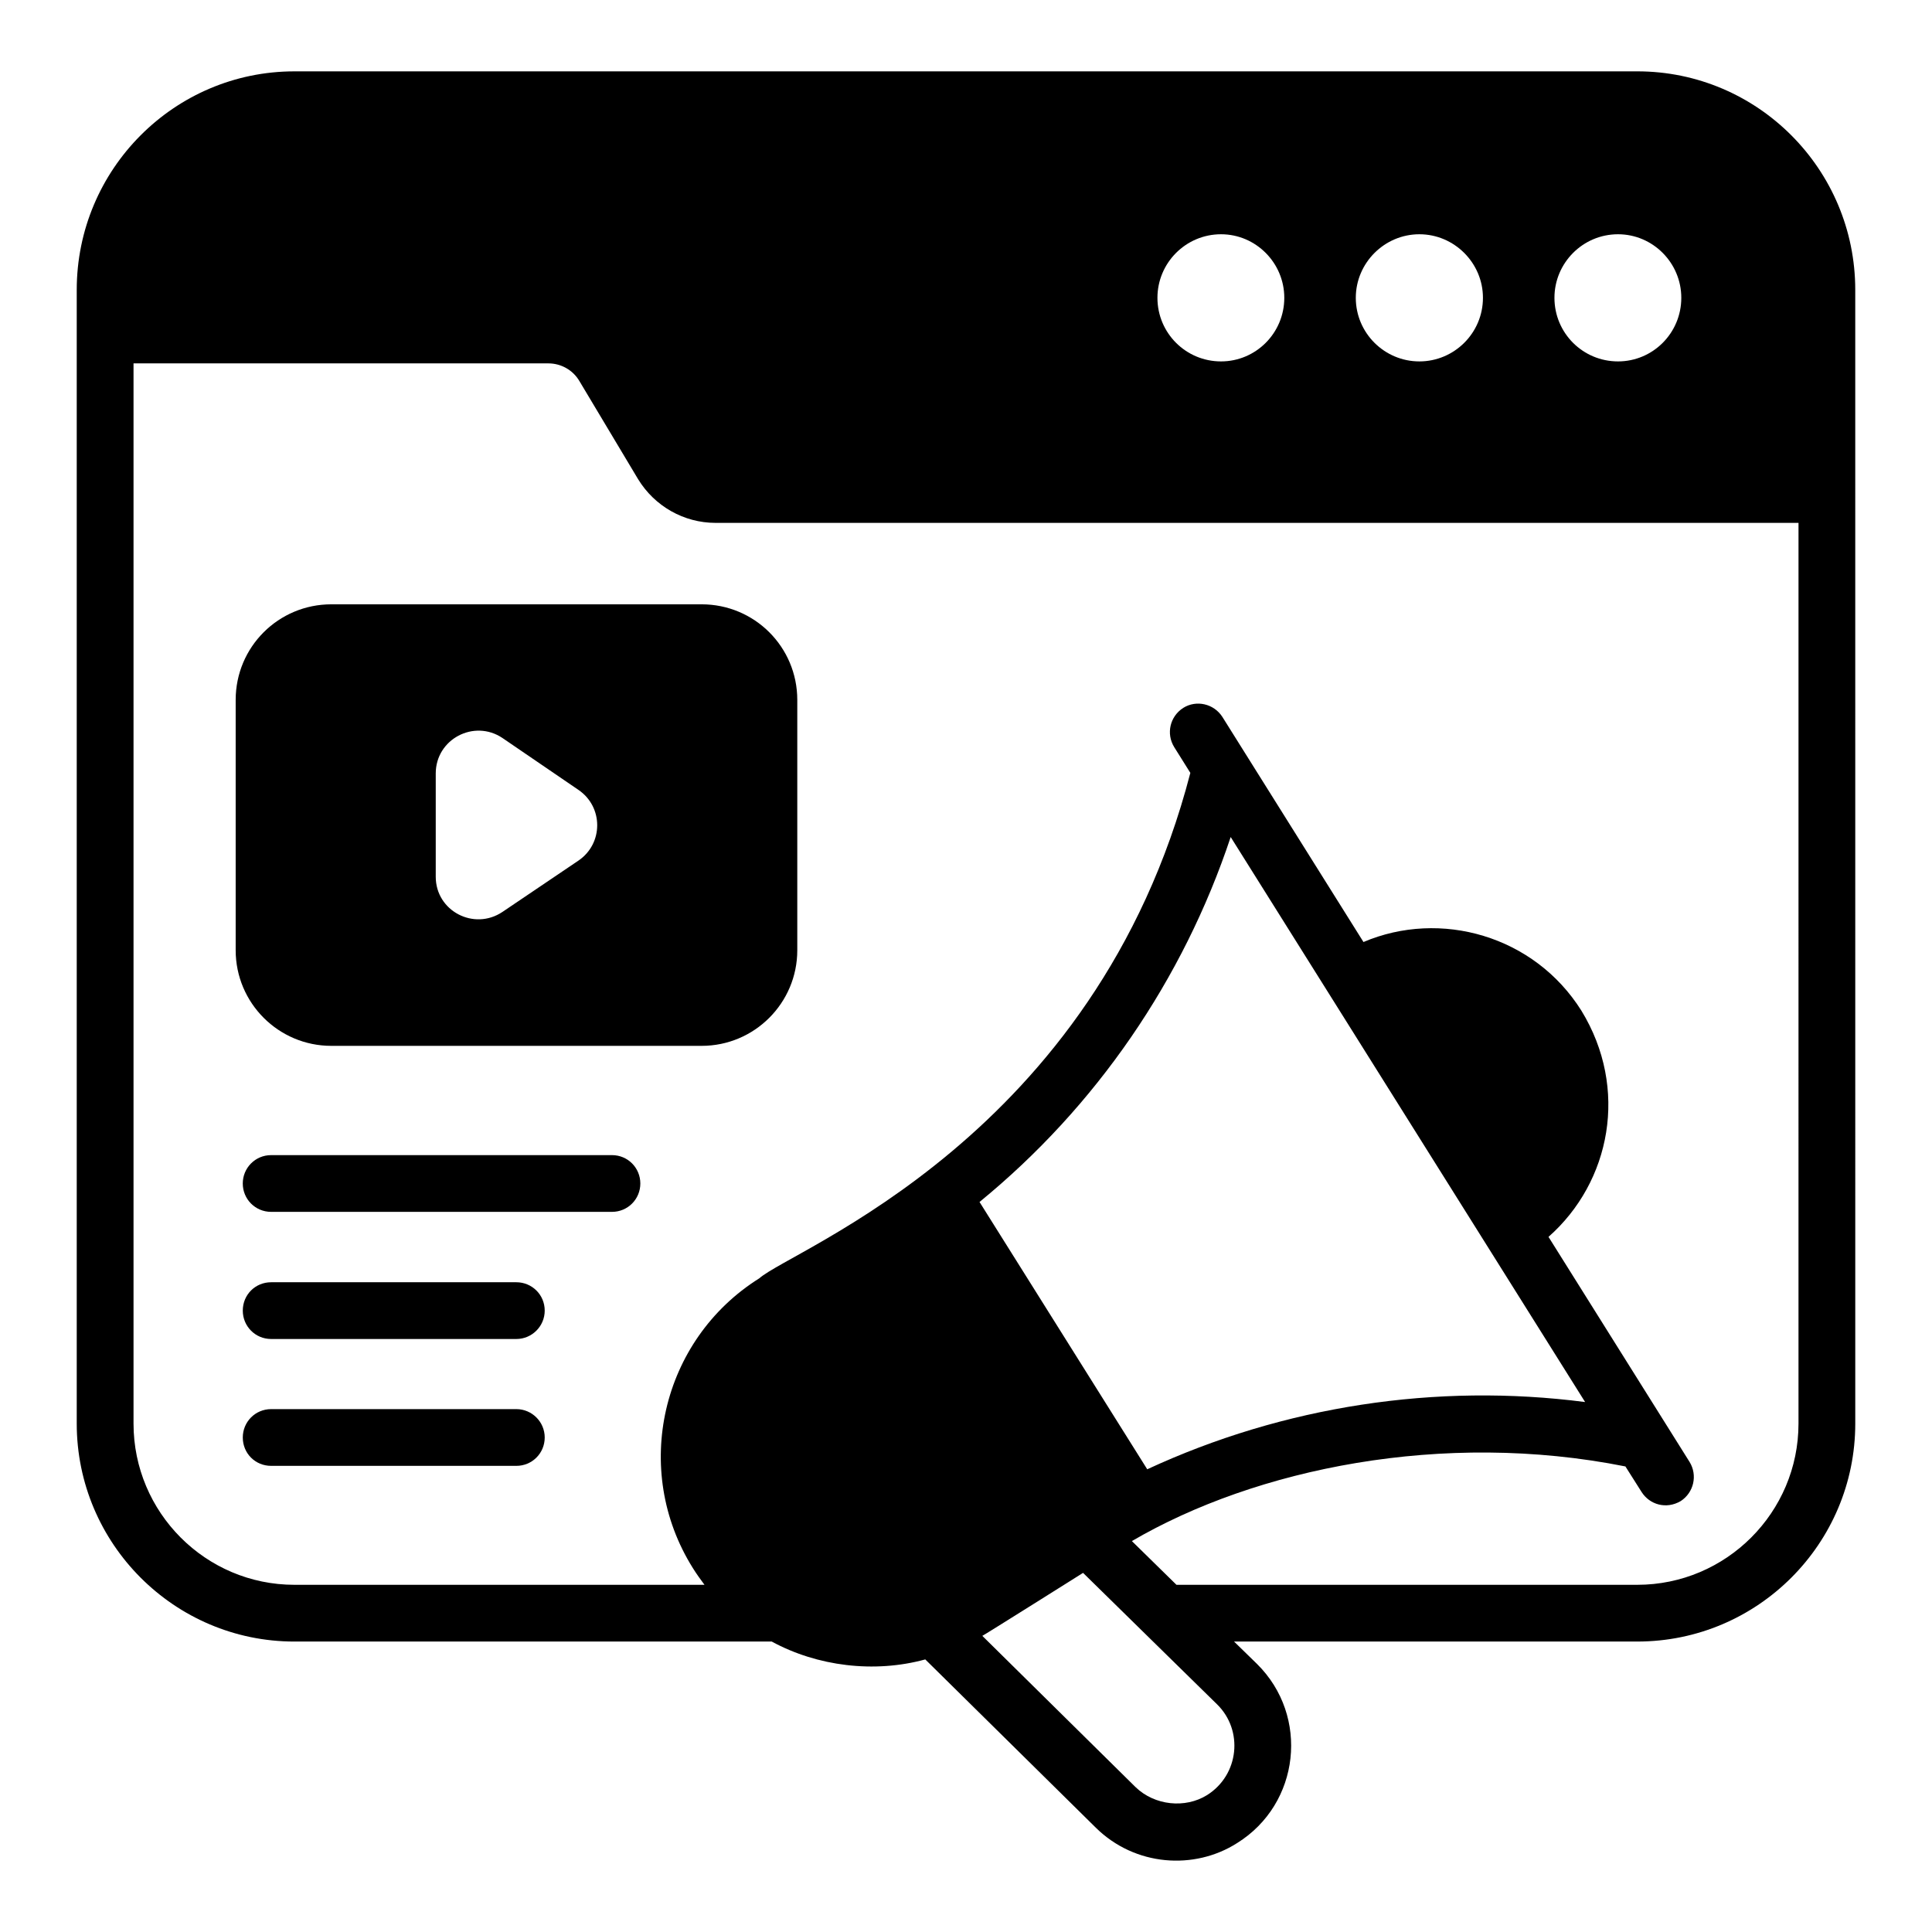
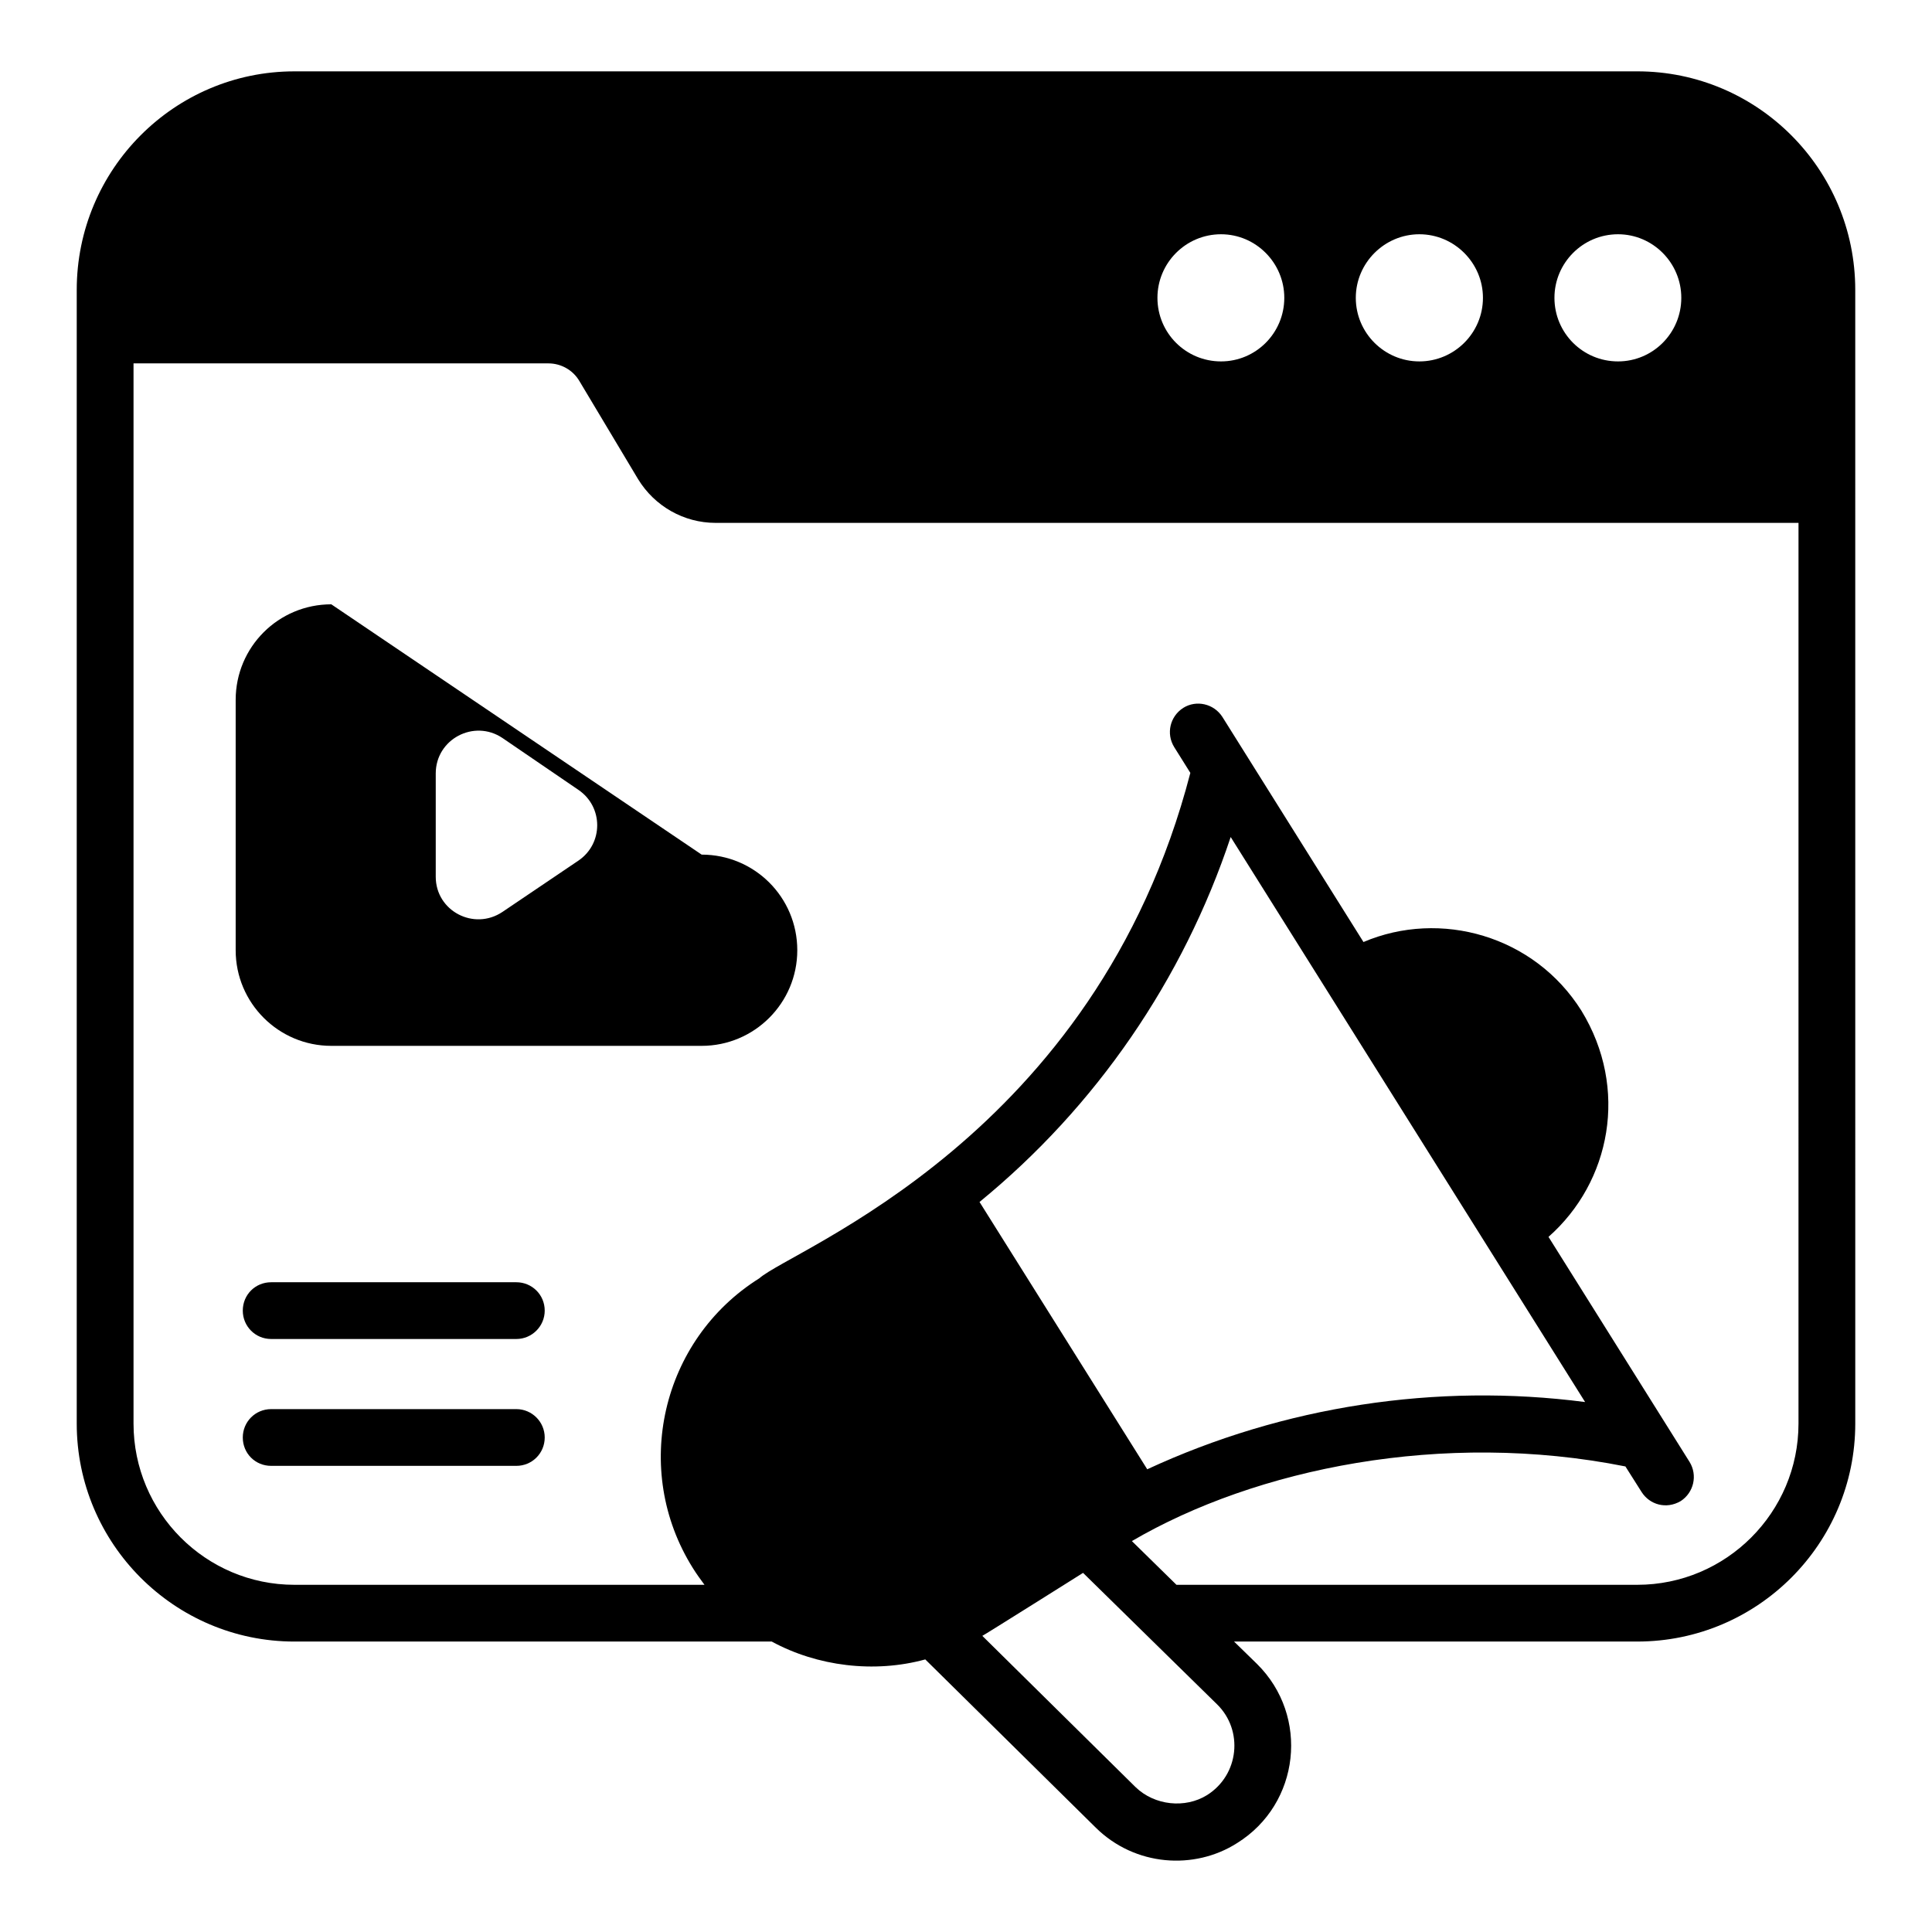
<svg xmlns="http://www.w3.org/2000/svg" fill="#000000" width="800px" height="800px" version="1.1" viewBox="144 144 512 512">
  <g>
    <path d="m577.9 162.91h-355.88c-31.812 0-57.684 25.949-57.684 57.91v300.45c0 31.809 25.871 57.758 57.684 57.758h126.5c12.078 6.566 27.148 8.441 40.688 4.734l45.199 44.598c10.355 10.219 26.113 11.316 37.453 4.062 16.672-10.387 19.234-33.645 5.266-47.457l-6.09-5.941h106.87c31.887 0 57.758-25.949 57.758-57.758l-0.004-300.45c0-31.961-25.871-57.91-57.758-57.91zm42.719 358.36c0 23.539-19.176 42.719-42.719 42.719l-122.13-0.004-11.809-11.582c32.82-19.195 82.391-29.441 130.79-19.781l4.285 6.769c2.129 3.356 6.527 4.672 10.379 2.406 3.457-2.254 4.512-6.84 2.332-10.379-0.469-0.746-37.855-60.398-37.379-59.633 16.484-14.543 21.348-39.312 8.723-59.941-12.531-19.941-37.406-26.855-57.758-18.199-0.469-0.746-39.863-63.605-37.379-59.641-2.258-3.531-6.918-4.586-10.379-2.406-3.535 2.258-4.586 6.84-2.406 10.379l4.285 6.844c-25.113 96.82-105.46 126.13-114.24 133.95-26.02 16.32-33.918 50.762-17.598 76.785 0.977 1.578 2.031 3.008 3.082 4.434h-108.67c-23.539 0-42.641-19.176-42.641-42.719v-280.97h109.95c3.309 0 6.469 1.73 8.199 4.664l15.566 26.02c4.363 7.148 12.109 11.582 20.531 11.582h286.99zm-156.73 98.445c-5.789 3.609-13.914 2.777-18.953-2.109-0.746-0.734-43.316-42.758-40.613-40.086 0.172 0 26.844-16.781 26.699-16.691 0.742 0.73 36.238 35.551 35.496 34.82 7.055 6.894 5.875 18.703-2.629 24.066zm100.18-104.16c-39.406-5.117-79.871 1.055-116.04 17.82l-44.445-70.84c30.91-25.27 53.996-58.961 66.559-96.715zm-27.074-292.63c0 9.328-7.598 16.852-16.848 16.852s-16.848-7.519-16.848-16.852c0-9.25 7.598-16.844 16.848-16.844s16.848 7.594 16.848 16.844zm-52.645 0c0 9.328-7.519 16.852-16.77 16.852-9.324 0-16.848-7.519-16.848-16.852 0-9.25 7.519-16.844 16.848-16.844 9.246 0 16.77 7.594 16.77 16.844zm88.441-16.844c9.25 0 16.77 7.594 16.77 16.844 0 9.328-7.519 16.852-16.77 16.852-9.324 0-16.848-7.519-16.848-16.852 0-9.25 7.523-16.844 16.848-16.844z" />
-     <path d="m231.8 304.15c-13.988 0-25.344 11.281-25.344 25.34v66.332c0 13.984 11.355 25.34 25.344 25.34h98.145c13.988 0 25.344-11.355 25.344-25.34v-66.332c0-14.062-11.355-25.34-25.344-25.34zm65.504 67.91-20.156 13.613c-7.519 5.039-17.672-0.227-17.672-9.328v-27.371c0-9.102 10.152-14.441 17.672-9.402l20.156 13.762c6.617 4.512 6.617 14.215 0 18.727z" />
-     <path d="m306.18 450.12h-90.324c-4.211 0-7.519 3.387-7.519 7.519 0 4.137 3.309 7.516 7.519 7.516h90.32c4.211 0 7.519-3.379 7.519-7.516 0.004-4.133-3.305-7.519-7.516-7.519z" />
+     <path d="m231.8 304.15c-13.988 0-25.344 11.281-25.344 25.34v66.332c0 13.984 11.355 25.34 25.344 25.34h98.145c13.988 0 25.344-11.355 25.344-25.34c0-14.062-11.355-25.34-25.344-25.34zm65.504 67.91-20.156 13.613c-7.519 5.039-17.672-0.227-17.672-9.328v-27.371c0-9.102 10.152-14.441 17.672-9.402l20.156 13.762c6.617 4.512 6.617 14.215 0 18.727z" />
    <path d="m280.84 483.81h-64.98c-4.211 0-7.519 3.309-7.519 7.519 0 4.137 3.309 7.519 7.519 7.519h64.977c4.137 0 7.519-3.383 7.519-7.519 0.004-4.207-3.379-7.519-7.516-7.519z" />
    <path d="m280.84 517.43h-64.98c-4.211 0-7.519 3.383-7.519 7.519 0 4.211 3.309 7.519 7.519 7.519h64.977c4.137 0 7.519-3.309 7.519-7.519 0.004-4.137-3.379-7.519-7.516-7.519z" />
  </g>
</svg>